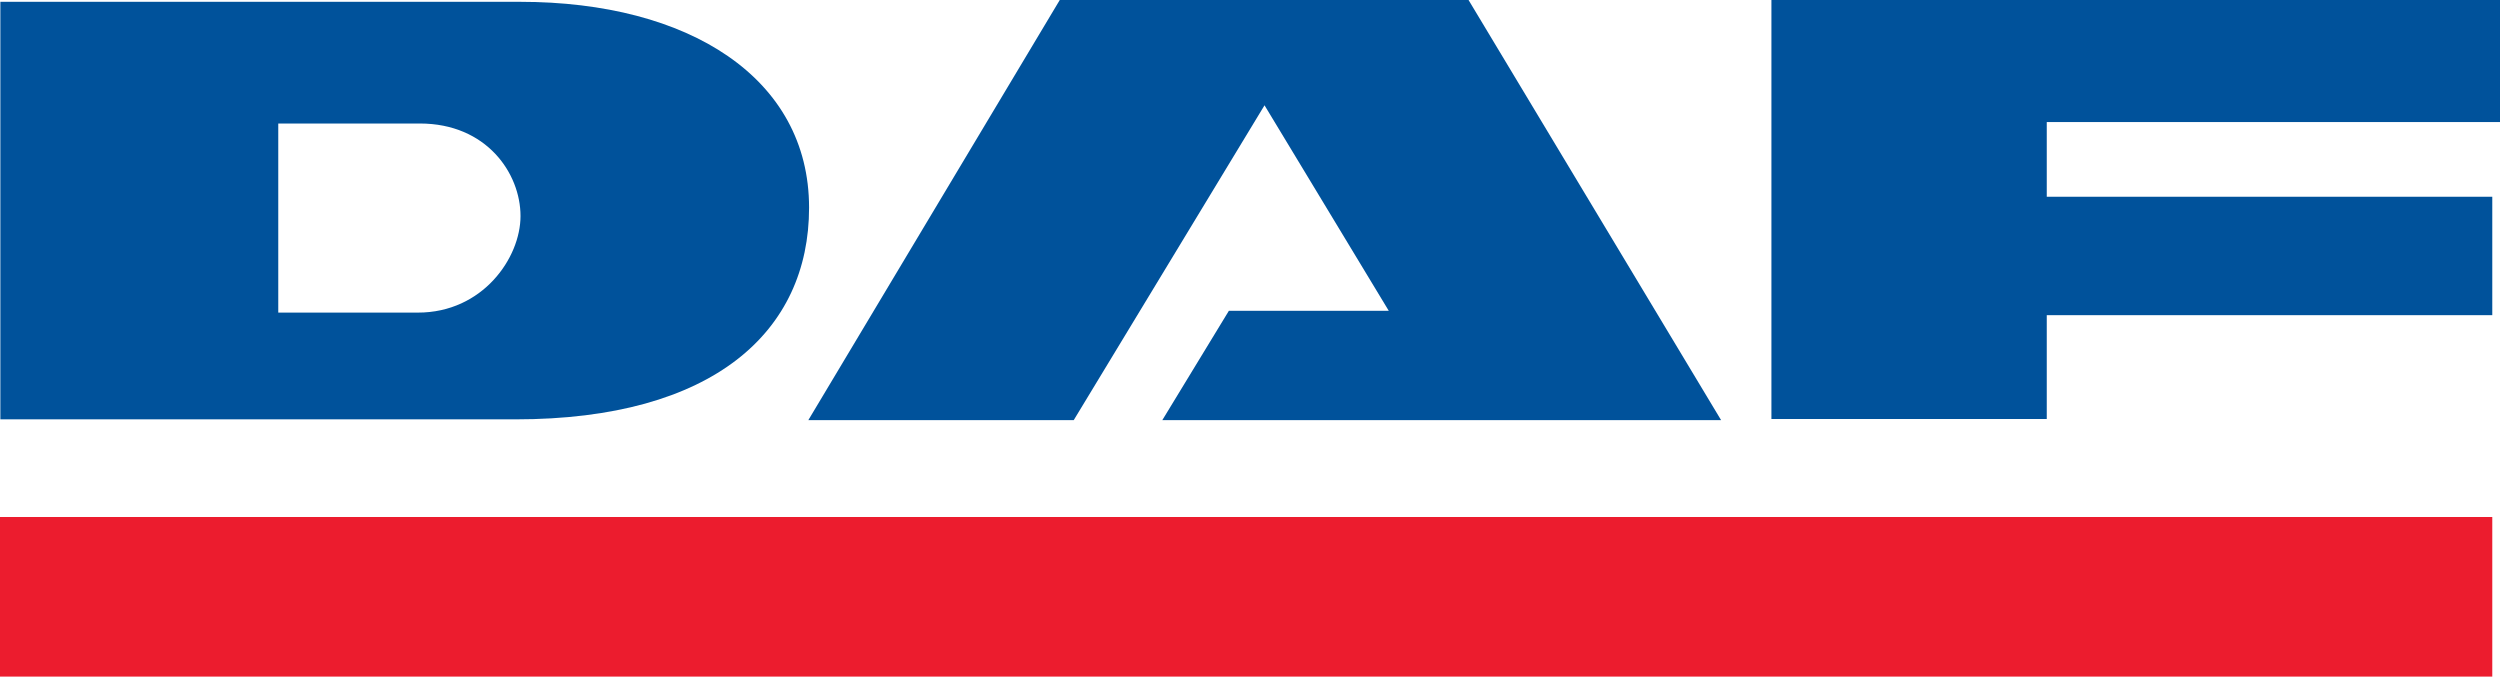
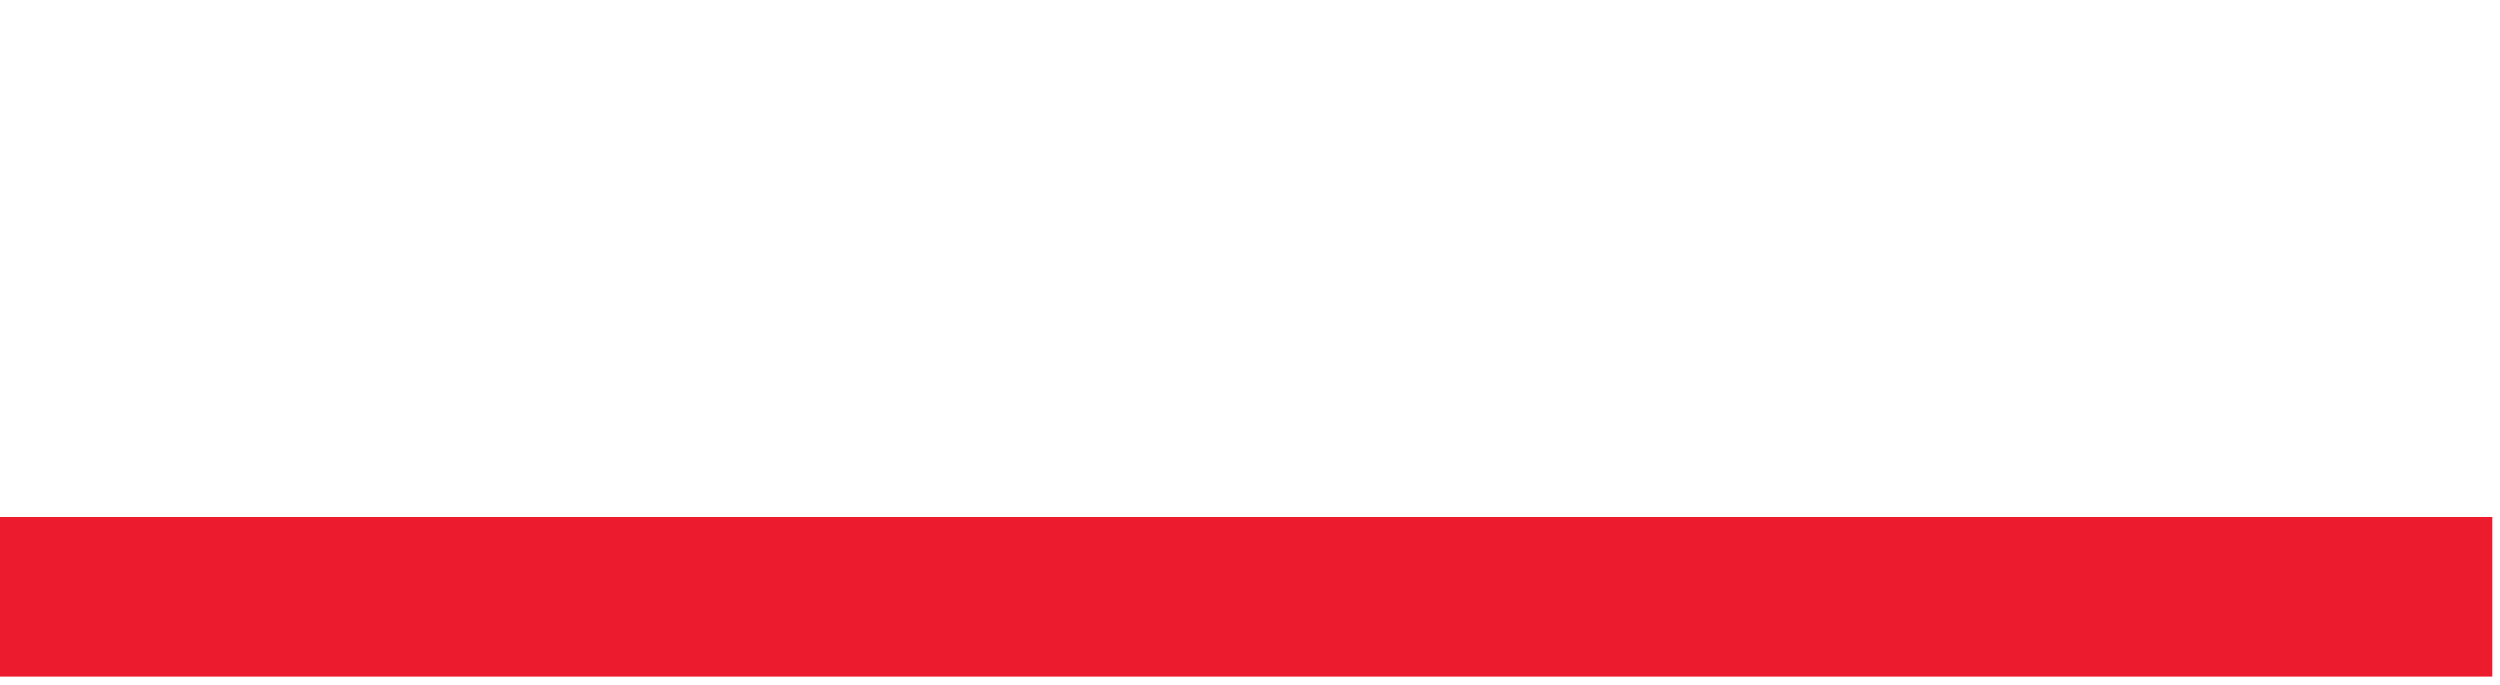
<svg xmlns="http://www.w3.org/2000/svg" width="219" height="60" viewBox="0 0 219 60" fill="none">
  <g clip-path="url(#clip0_278_1200)">
    <path d="M0 45.291H218.324V59.271H0V45.291Z" fill="#EC1C2E" />
-     <path d="M0.032 36.736V0.159H45.565C60.345 0.159 70.875 6.83 70.875 18.192C70.875 29.012 62.535 36.736 45.146 36.736H0.032ZM36.613 27.384C42.28 27.384 45.597 22.597 45.597 18.926C45.597 15.192 42.634 10.819 36.774 10.819H24.376V27.384H36.613Z" fill="#00529B" />
-     <path d="M110.772 9.224L94.06 36.801H70.811L92.836 0H128.644L150.766 36.801H101.82L107.649 27.226H121.656L110.772 9.224Z" fill="#00529B" />
-     <path d="M179.296 36.705H155.177V0H219V10.692H179.296V17.235H218.324V27.609H179.296V36.705Z" fill="#00529B" />
  </g>
  <defs>
    <clipPath id="clip0_278_1200">
      <rect width="219" height="59.271" fill="white" />
    </clipPath>
  </defs>
</svg>